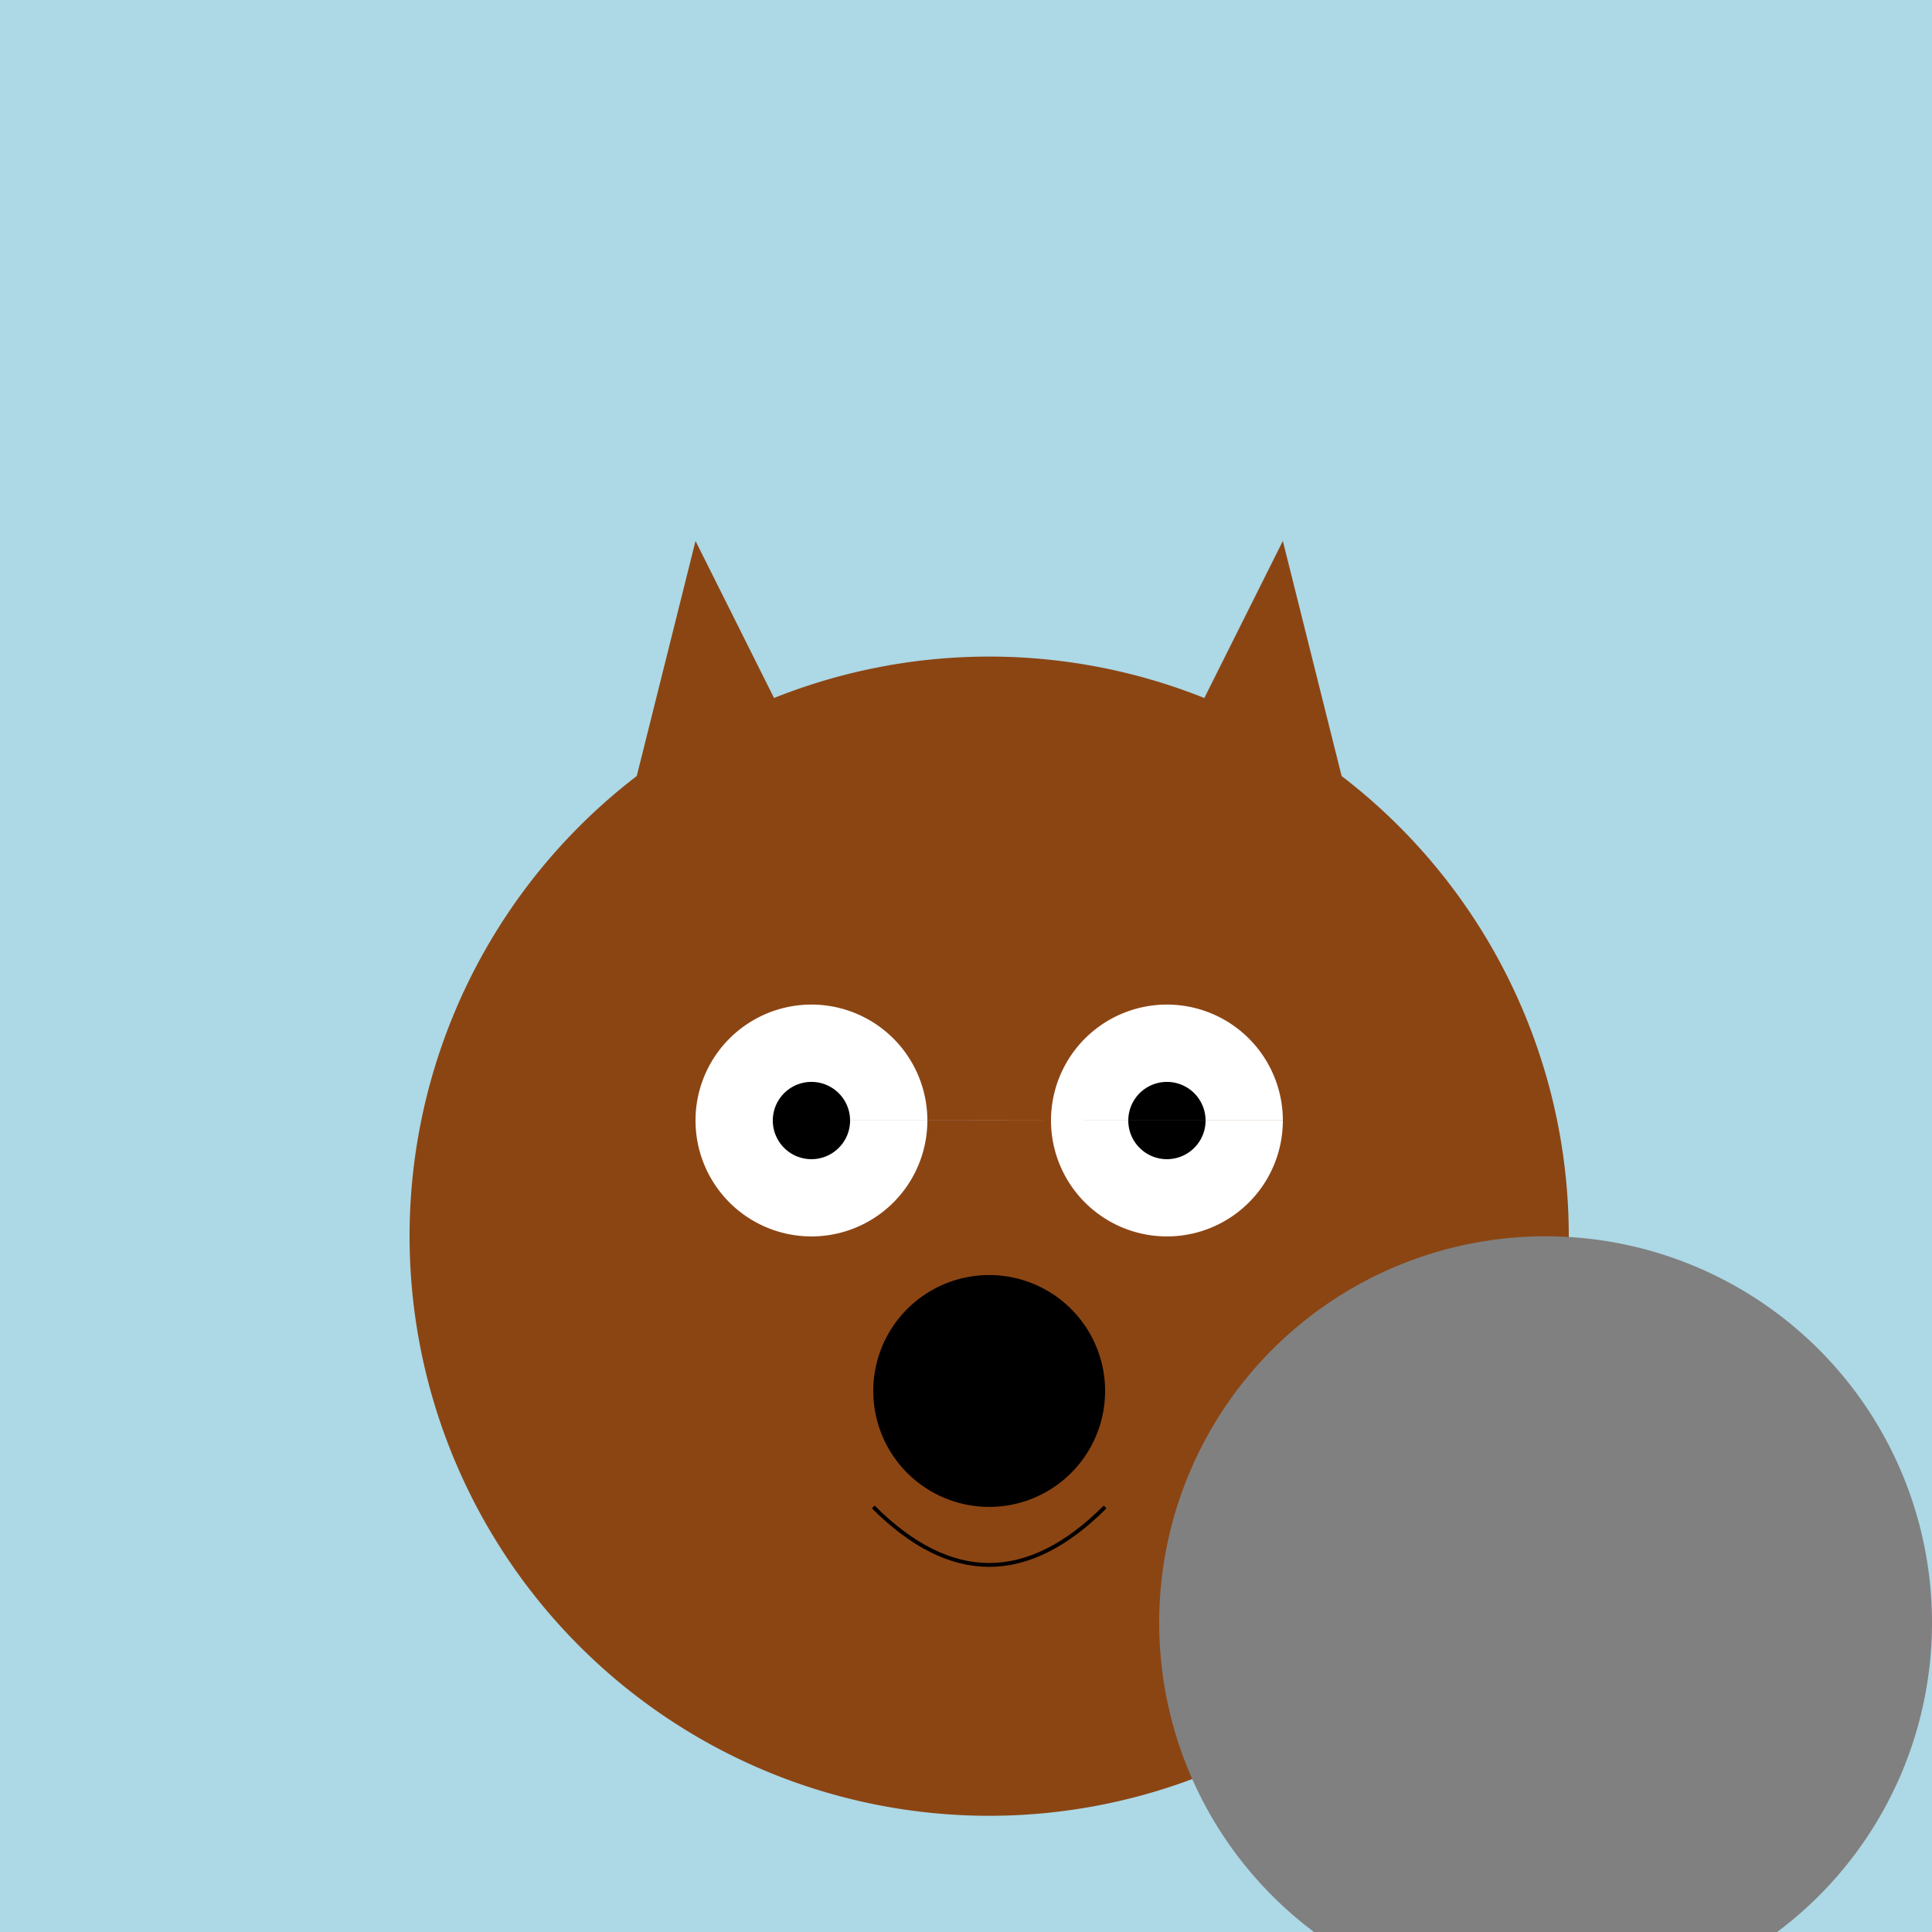
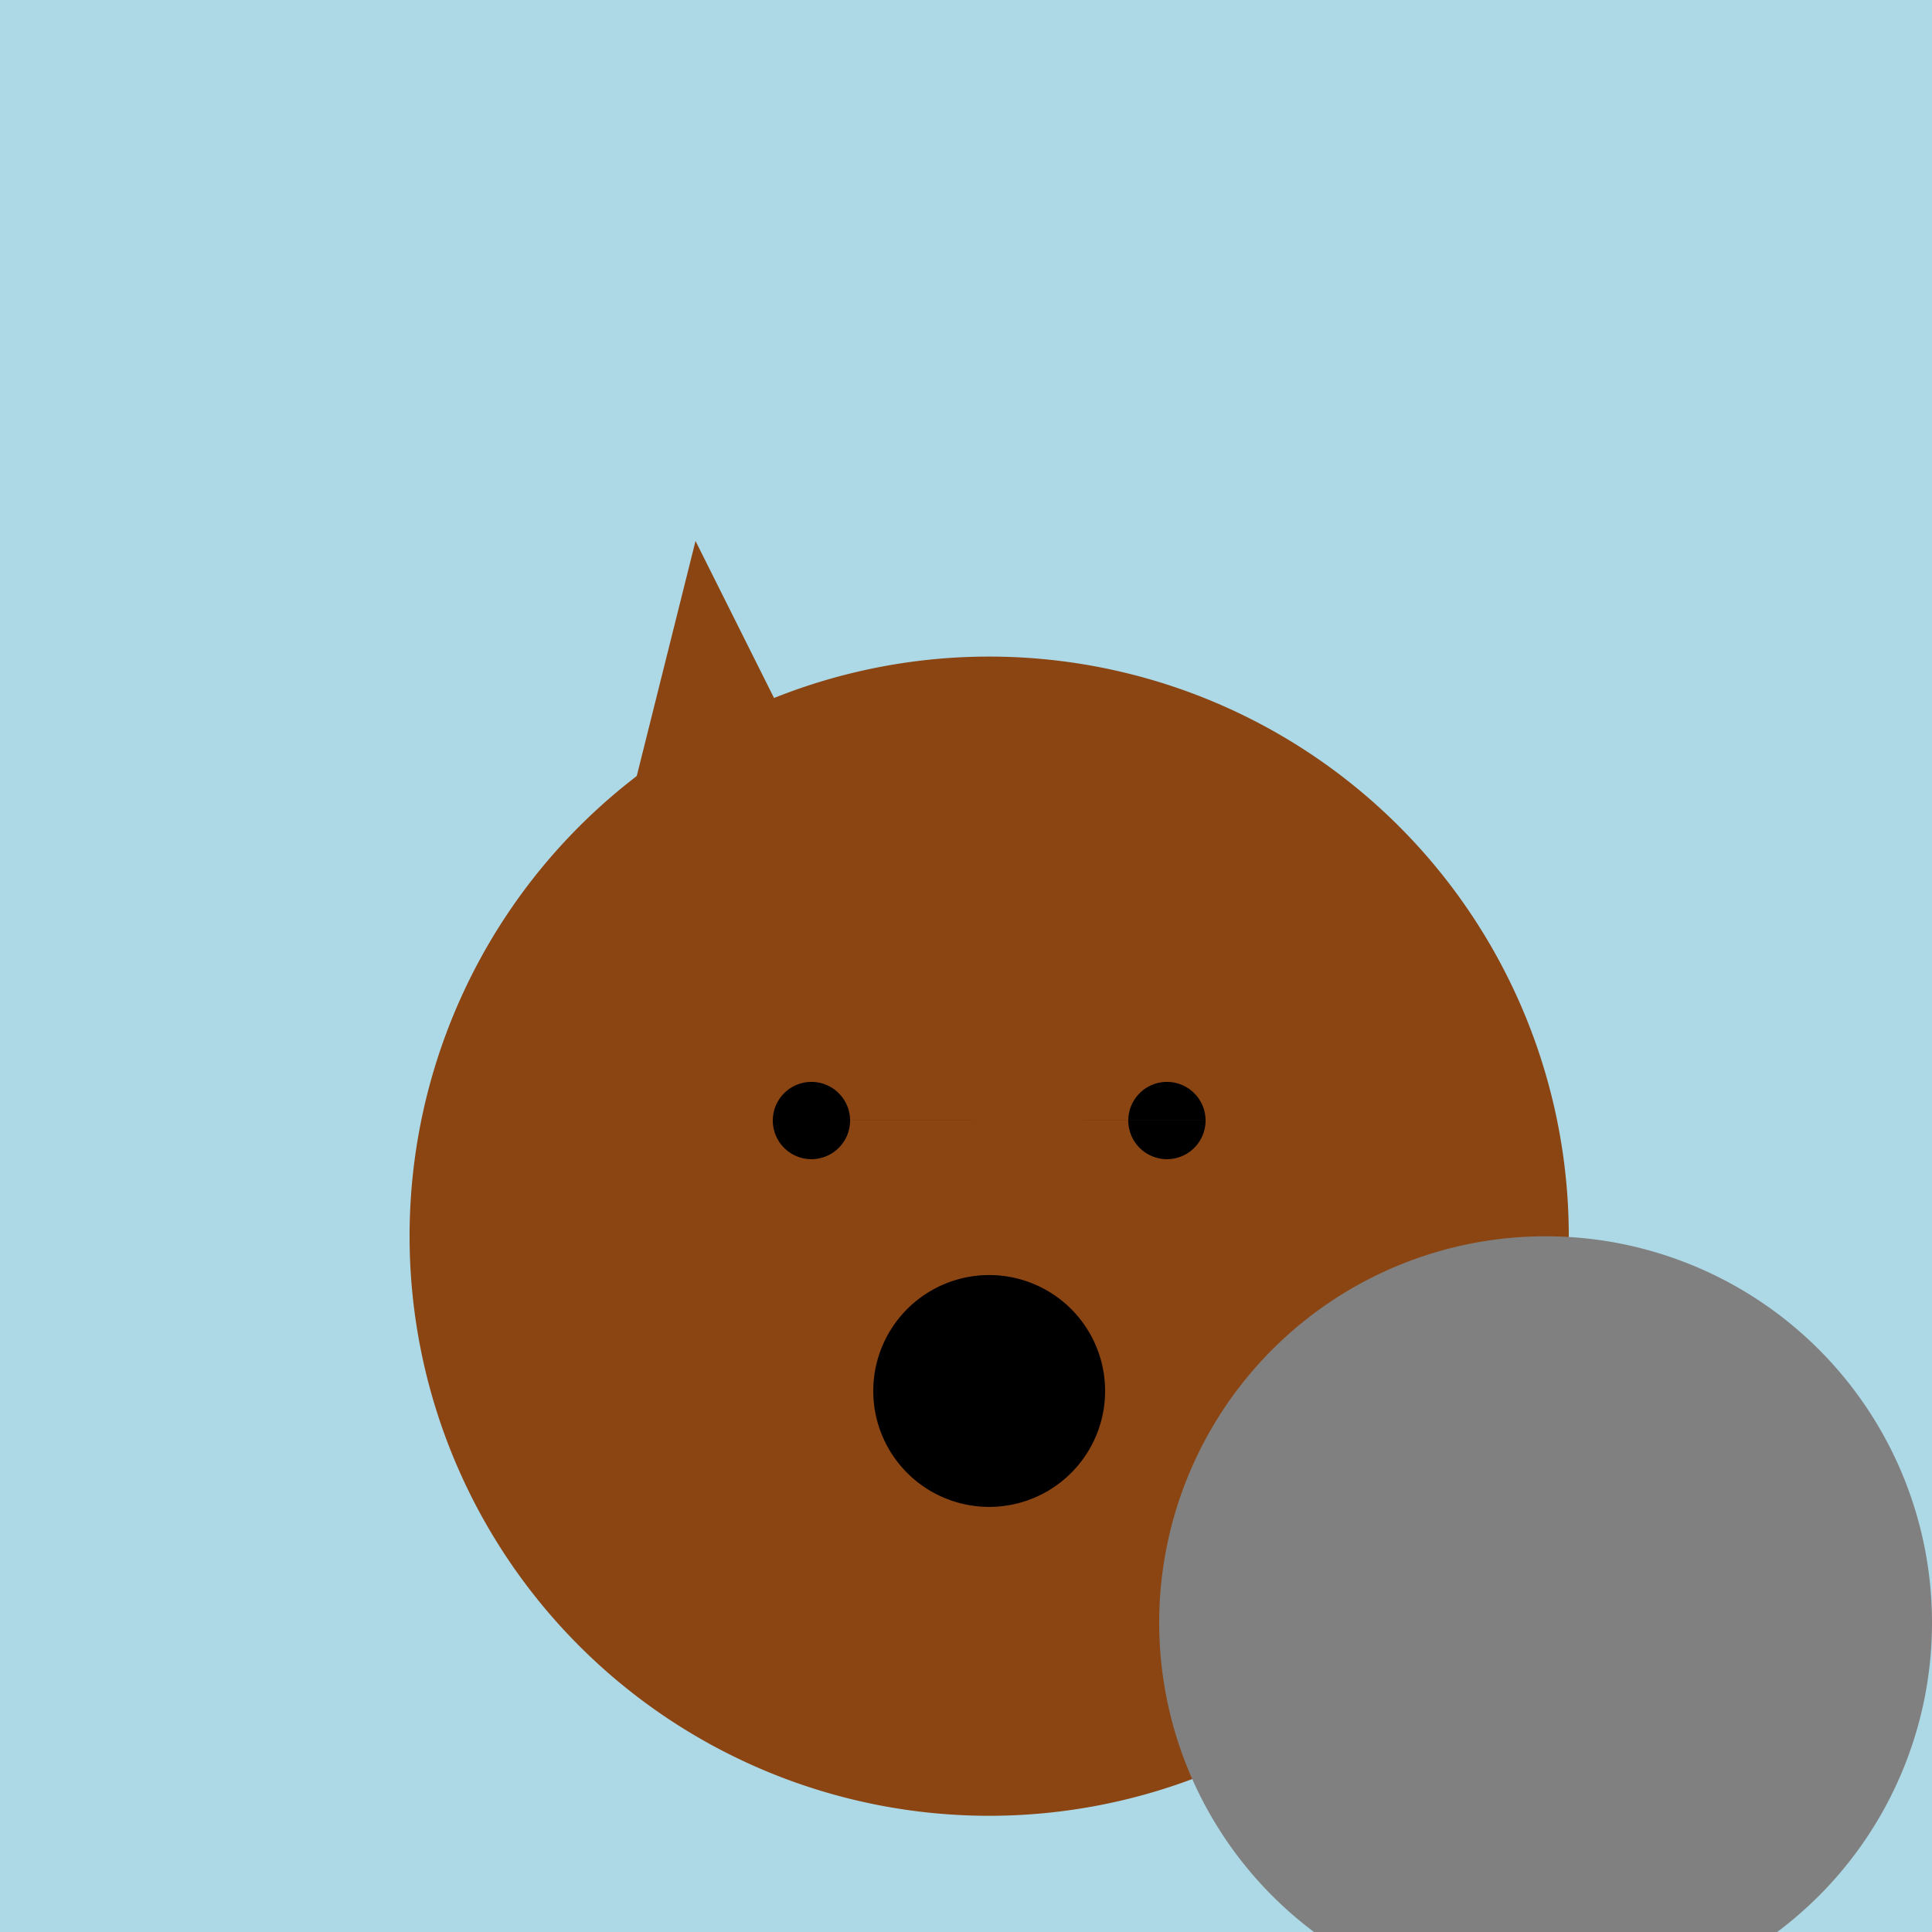
<svg xmlns="http://www.w3.org/2000/svg" width="500" height="500">
  <defs />
  <g>
    <rect fill="#ADD8E6" stroke="none" x="0" y="0" width="512" height="512" />
    <path fill="#8B4513" stroke="none" paint-order="stroke fill markers" d=" M 406 320 A 150 150 0 1 1 406 319.85" />
    <path fill="#8B4513" stroke="none" paint-order="stroke fill markers" d=" M 160 220 L 220 220 L 180 140 Z" />
-     <path fill="#8B4513" stroke="none" paint-order="stroke fill markers" d=" M 352 220 L 292 220 L 332 140 Z" />
-     <path fill="#FFFFFF" stroke="none" paint-order="stroke fill markers" d=" M 240 290 A 30 30 0 1 1 240 289.97 L 332 290 A 30 30 0 1 1 332 289.97" />
    <path fill="#000000" stroke="none" paint-order="stroke fill markers" d=" M 220 290 A 10 10 0 1 1 220 289.99 L 312 290 A 10 10 0 1 1 312 289.99" />
    <path fill="#000000" stroke="none" paint-order="stroke fill markers" d=" M 286 360 A 30 30 0 1 1 286 359.97" />
-     <path fill="none" stroke="#000000" paint-order="fill stroke markers" d=" M 226 390 Q 256 420 286 390" stroke-miterlimit="10" stroke-dasharray="" />
    <path fill="#808080" stroke="none" paint-order="stroke fill markers" d=" M 500 420 A 100 100 0 1 1 500 419.9" />
    <path fill="none" stroke="none" />
  </g>
</svg>